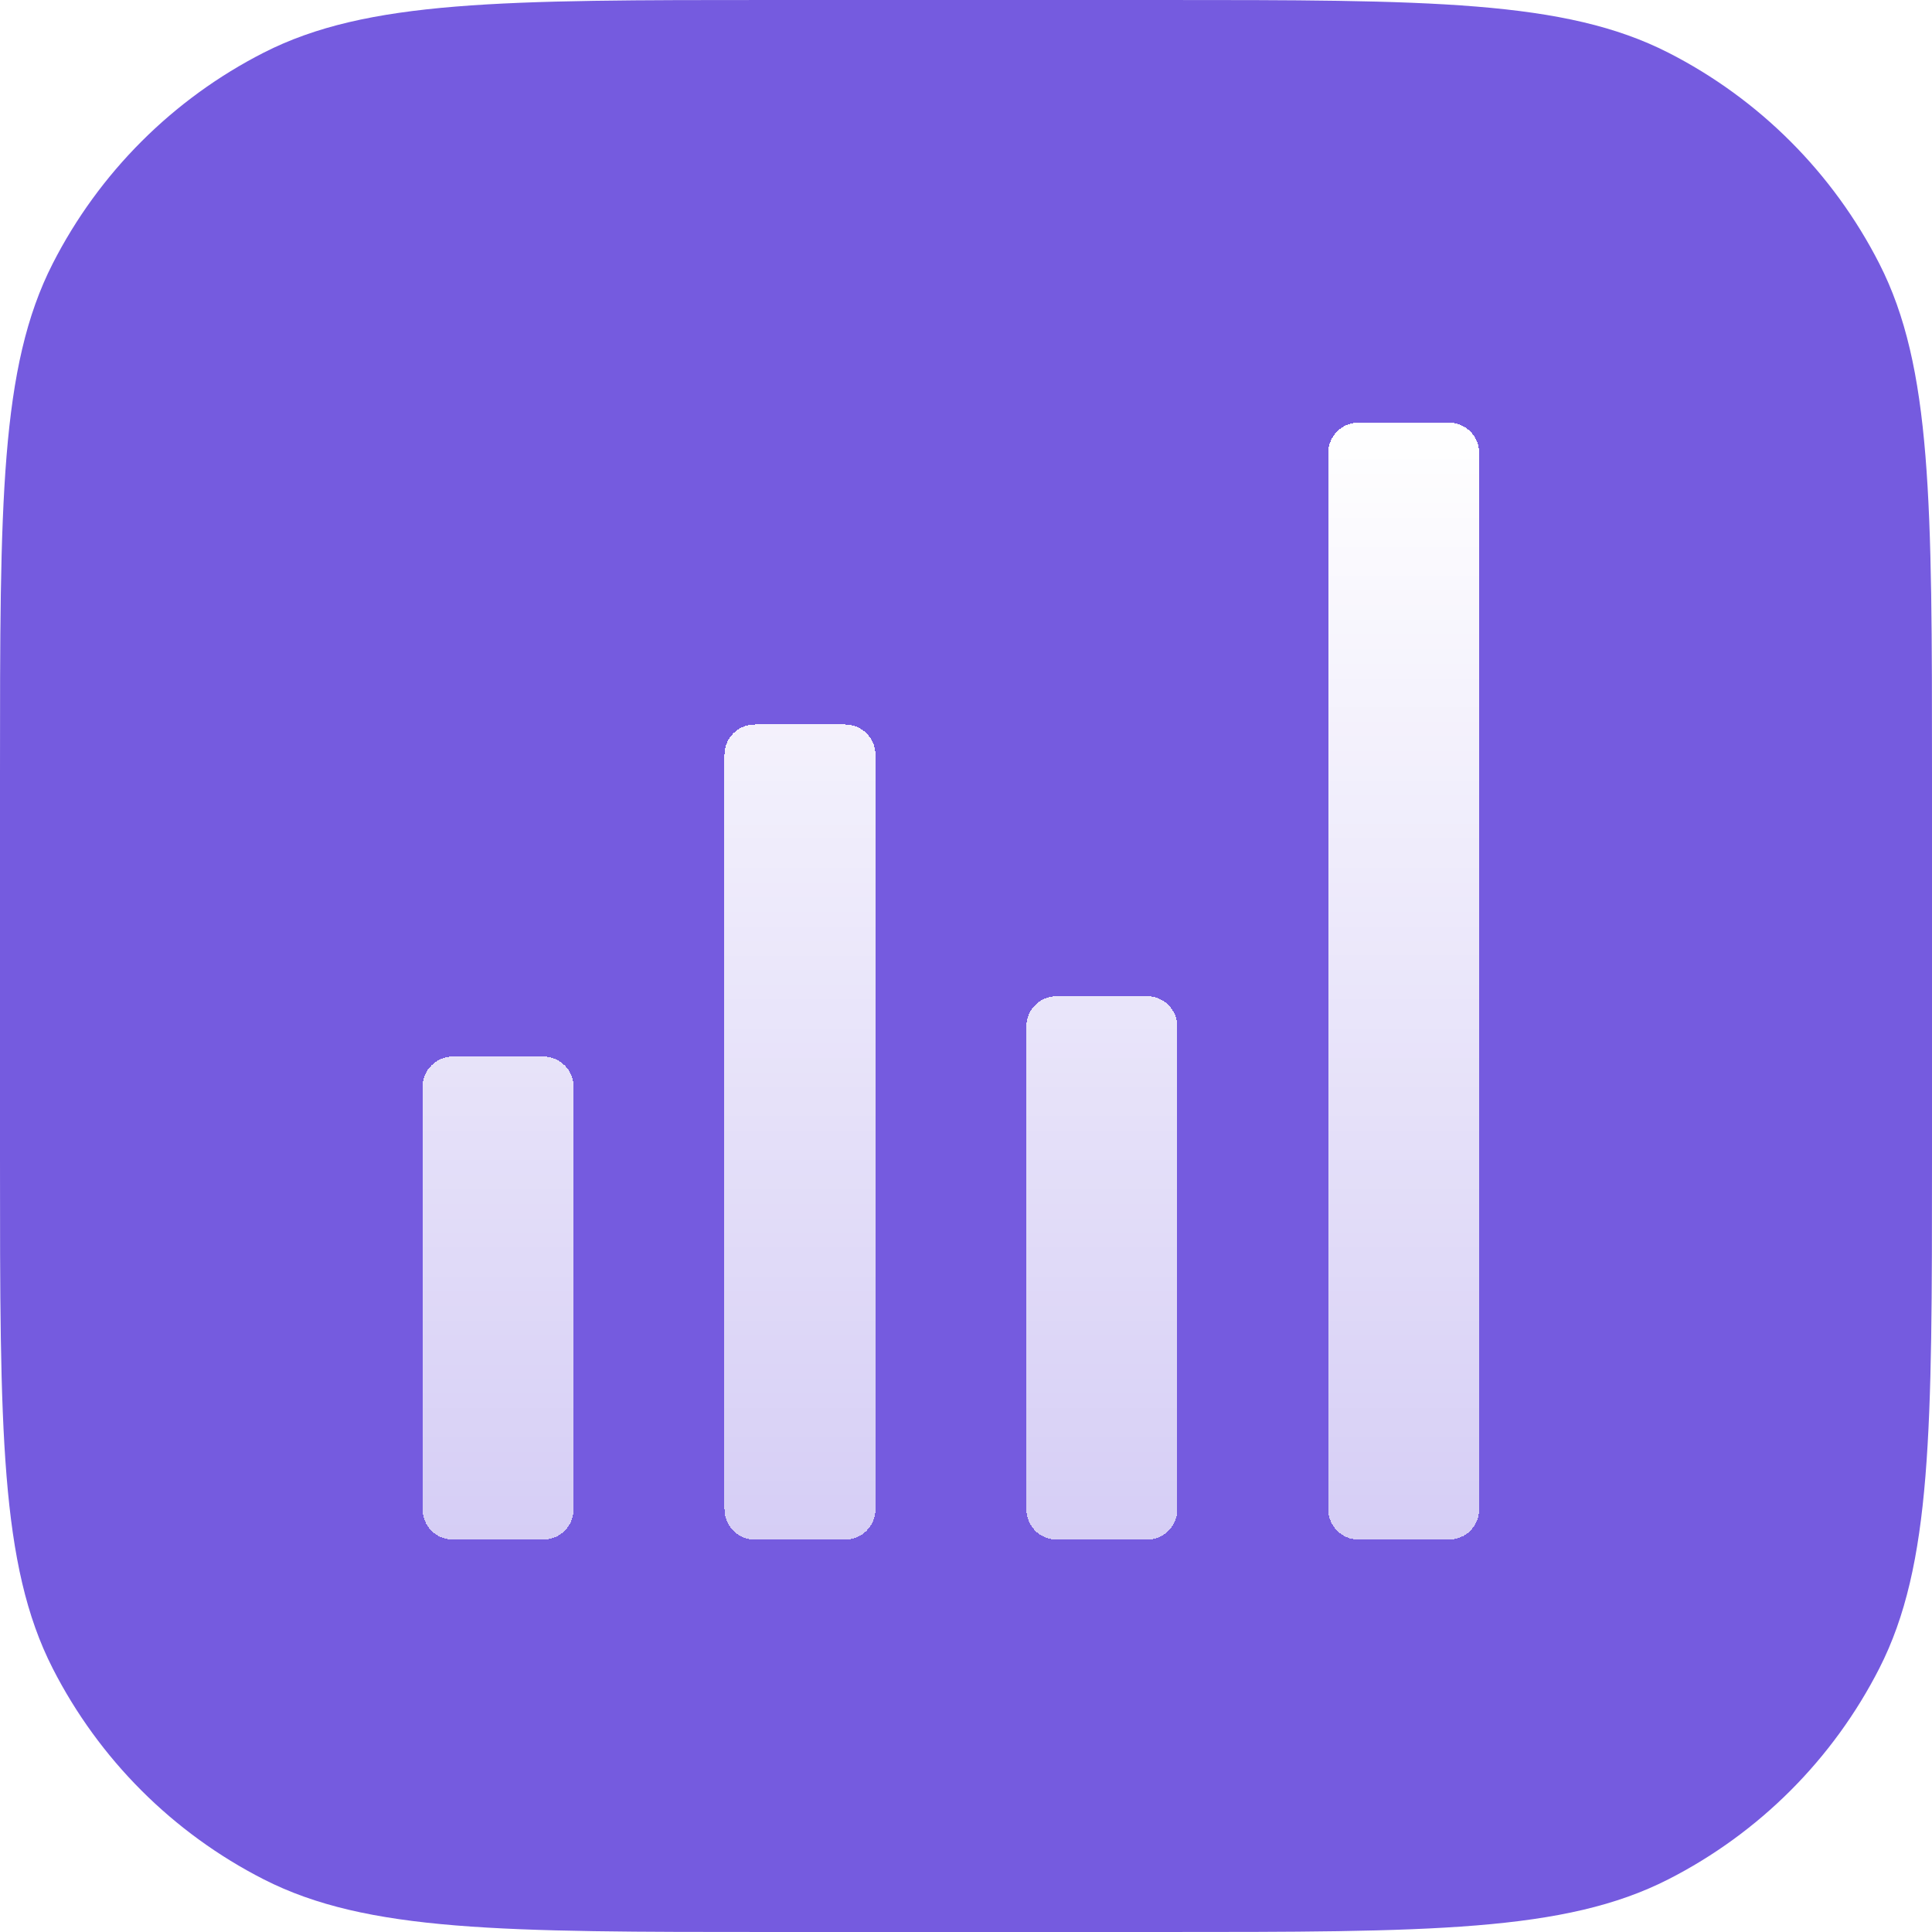
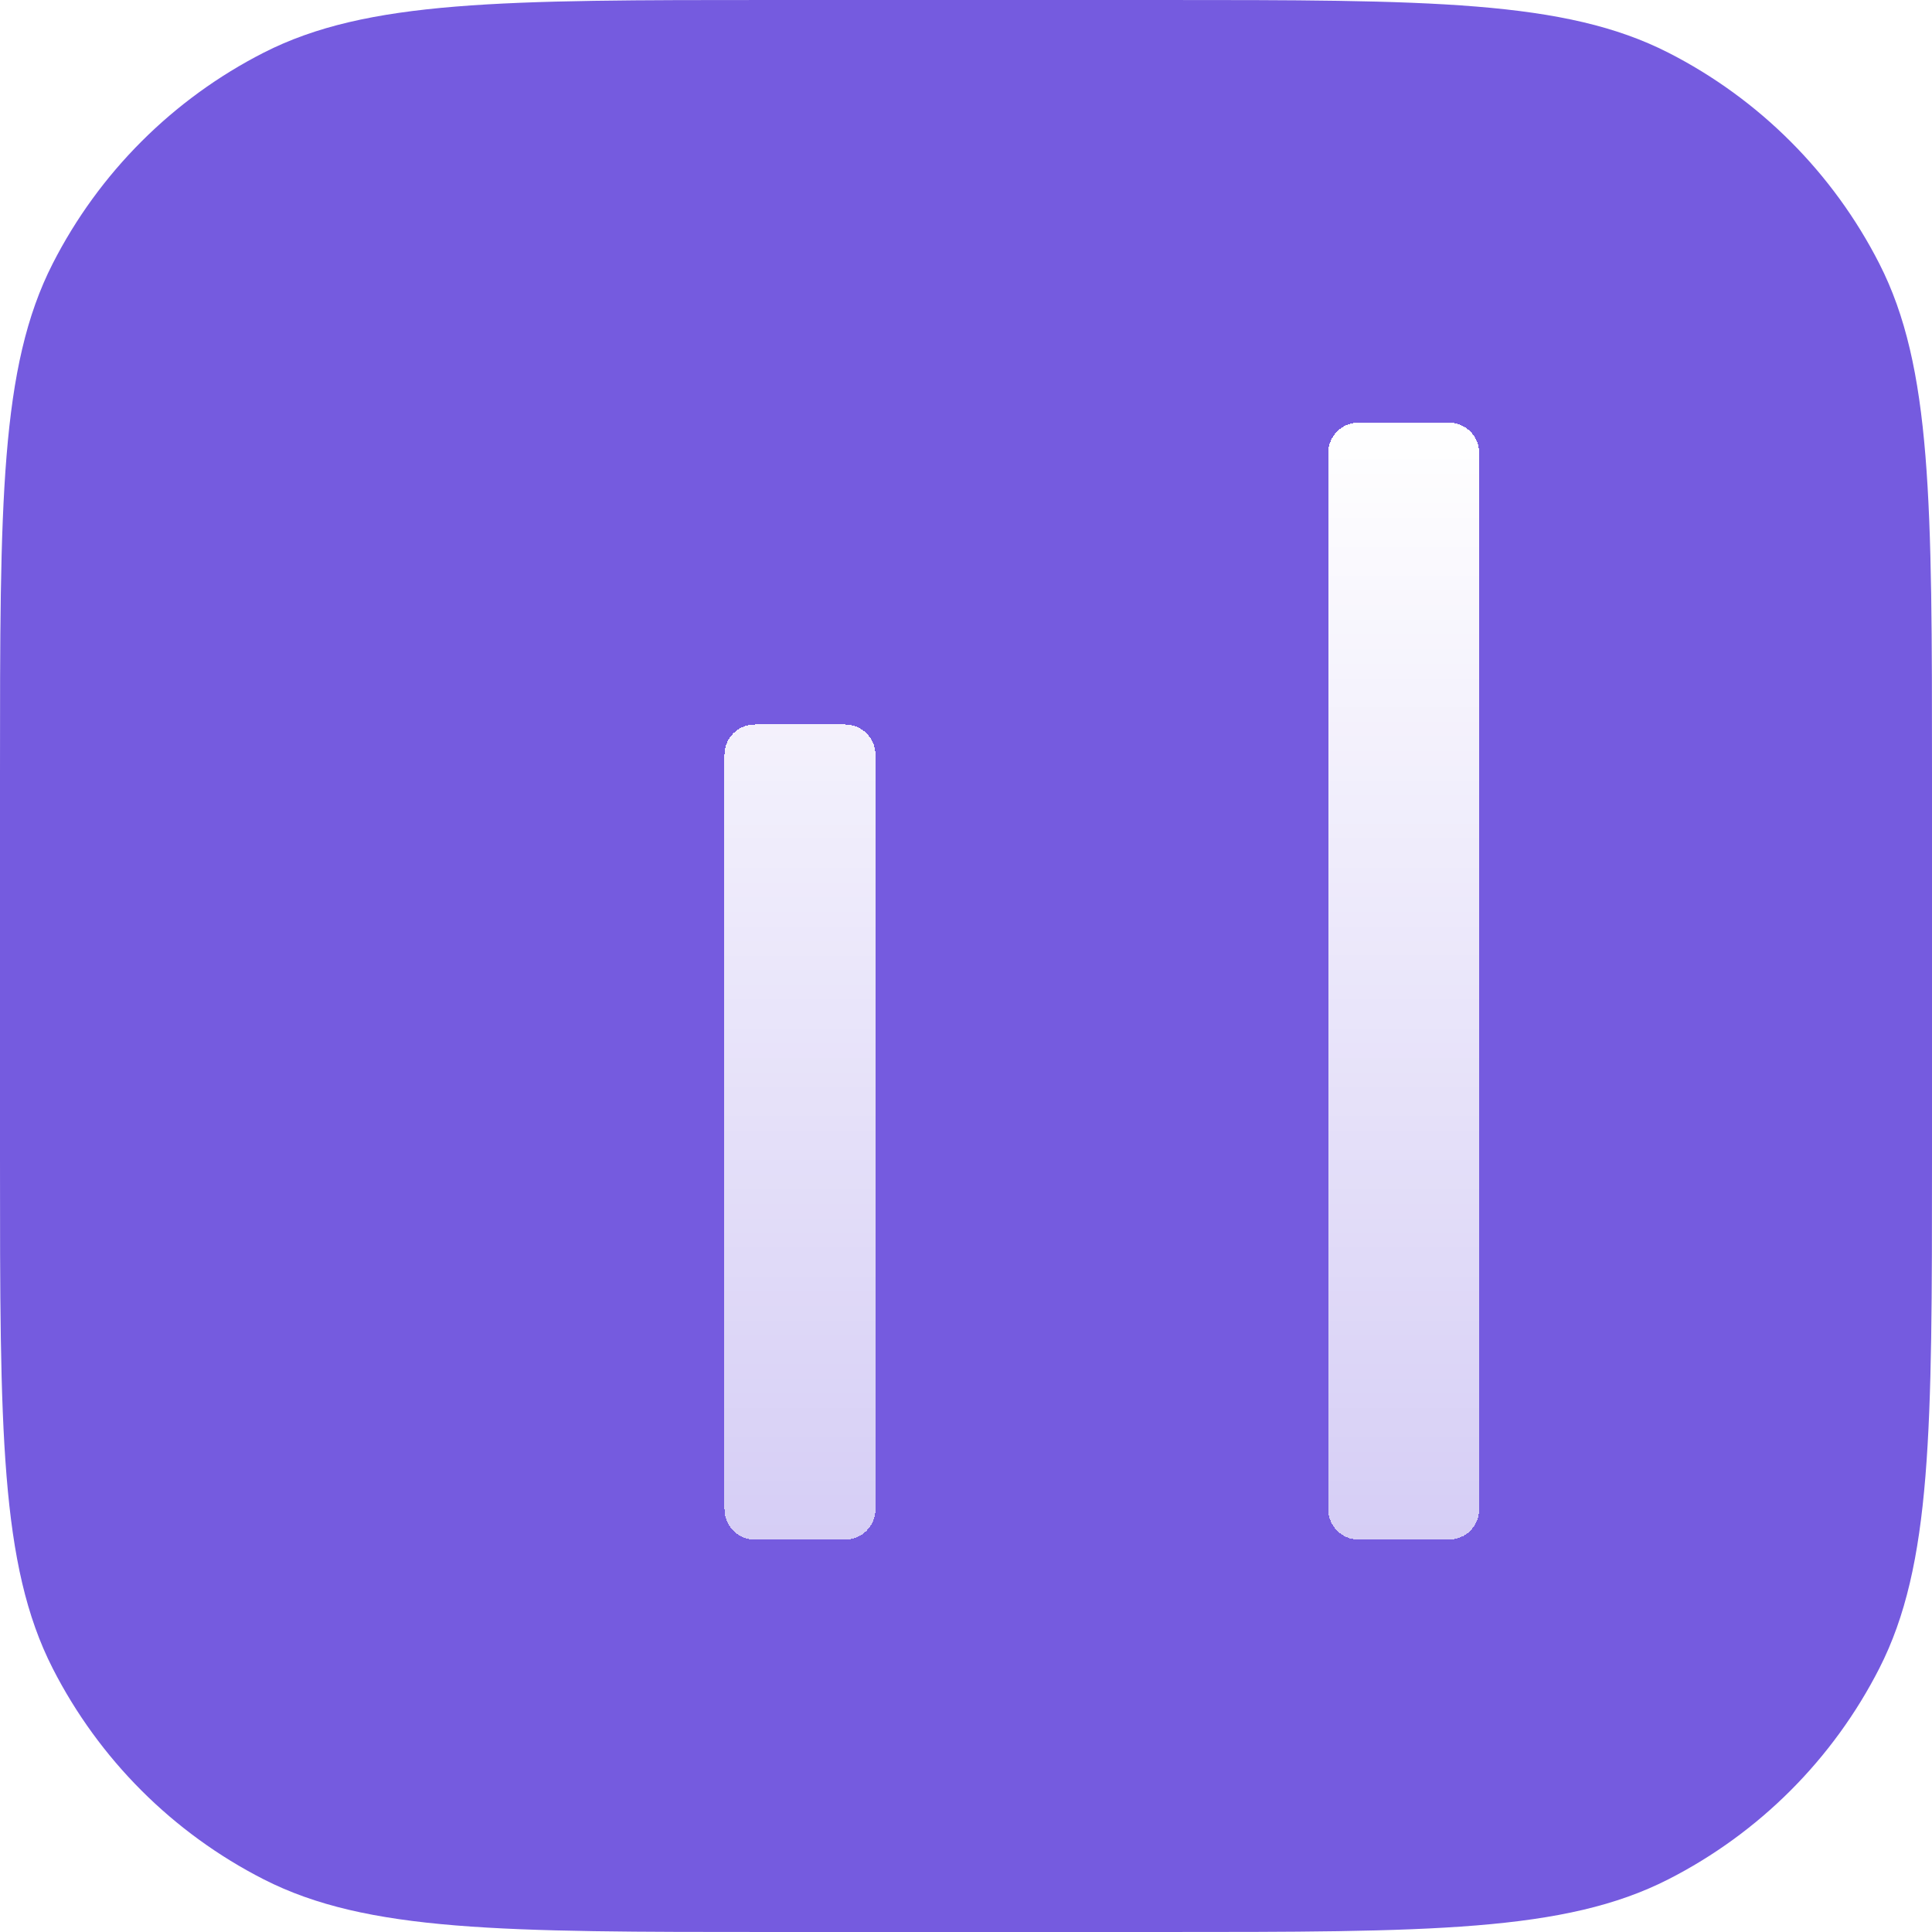
<svg xmlns="http://www.w3.org/2000/svg" width="64" height="64" viewBox="0 0 64 64" fill="none">
  <path d="M0 25.6C0 16.639 0 12.159 1.744 8.736C3.278 5.726 5.726 3.278 8.736 1.744C12.159 0 16.639 0 25.6 0H38.4C47.361 0 51.841 0 55.264 1.744C58.274 3.278 60.722 5.726 62.256 8.736C64 12.159 64 16.639 64 25.6V38.4C64 47.361 64 51.841 62.256 55.264C60.722 58.274 58.274 60.722 55.264 62.256C51.841 64 47.361 64 38.4 64H25.6C16.639 64 12.159 64 8.736 62.256C5.726 60.722 3.278 58.274 1.744 55.264C0 51.841 0 47.361 0 38.4V25.6Z" fill="#755BDF" />
  <g filter="url(#filter0_d_771_1955)">
    <g filter="url(#filter1_d_771_1955)">
-       <path d="M14 35C14 34.448 14.448 34 15 34H18C18.552 34 19 34.448 19 35V49C19 49.552 18.552 50 18 50H15C14.448 50 14 49.552 14 49V35Z" fill="url(#paint0_linear_771_1955)" shape-rendering="crispEdges" />
      <path d="M24 24C24 23.448 24.448 23 25 23H28C28.552 23 29 23.448 29 24V49C29 49.552 28.552 50 28 50H25C24.448 50 24 49.552 24 49V24Z" fill="url(#paint1_linear_771_1955)" shape-rendering="crispEdges" />
-       <path d="M34 33C34 32.448 34.448 32 35 32H38C38.552 32 39 32.448 39 33V49C39 49.552 38.552 50 38 50H35C34.448 50 34 49.552 34 49V33Z" fill="url(#paint2_linear_771_1955)" shape-rendering="crispEdges" />
      <path d="M44 14C44 13.448 44.448 13 45 13H48C48.552 13 49 13.448 49 14V49C49 49.552 48.552 50 48 50H45C44.448 50 44 49.552 44 49V14Z" fill="url(#paint3_linear_771_1955)" shape-rendering="crispEdges" />
    </g>
  </g>
  <defs>
    <filter id="filter0_d_771_1955" x="7" y="7.5" width="50" height="50" filterUnits="userSpaceOnUse" color-interpolation-filters="sRGB">
      <feFlood flood-opacity="0" result="BackgroundImageFix" />
      <feColorMatrix in="SourceAlpha" type="matrix" values="0 0 0 0 0 0 0 0 0 0 0 0 0 0 0 0 0 0 127 0" result="hardAlpha" />
      <feOffset dy="0.5" />
      <feGaussianBlur stdDeviation="0.5" />
      <feComposite in2="hardAlpha" operator="out" />
      <feColorMatrix type="matrix" values="0 0 0 0 0 0 0 0 0 0 0 0 0 0 0 0 0 0 0.2 0" />
      <feBlend mode="normal" in2="BackgroundImageFix" result="effect1_dropShadow_771_1955" />
      <feBlend mode="normal" in="SourceGraphic" in2="effect1_dropShadow_771_1955" result="shape" />
    </filter>
    <filter id="filter1_d_771_1955" x="13" y="12.5" width="37" height="39" filterUnits="userSpaceOnUse" color-interpolation-filters="sRGB">
      <feFlood flood-opacity="0" result="BackgroundImageFix" />
      <feColorMatrix in="SourceAlpha" type="matrix" values="0 0 0 0 0 0 0 0 0 0 0 0 0 0 0 0 0 0 127 0" result="hardAlpha" />
      <feOffset dy="0.5" />
      <feGaussianBlur stdDeviation="0.5" />
      <feComposite in2="hardAlpha" operator="out" />
      <feColorMatrix type="matrix" values="0 0 0 0 0 0 0 0 0 0 0 0 0 0 0 0 0 0 0.2 0" />
      <feBlend mode="normal" in2="BackgroundImageFix" result="effect1_dropShadow_771_1955" />
      <feBlend mode="normal" in="SourceGraphic" in2="effect1_dropShadow_771_1955" result="shape" />
    </filter>
    <linearGradient id="paint0_linear_771_1955" x1="28.412" y1="13" x2="28.412" y2="50" gradientUnits="userSpaceOnUse">
      <stop stop-color="white" />
      <stop offset="1" stop-color="white" stop-opacity="0.7" />
    </linearGradient>
    <linearGradient id="paint1_linear_771_1955" x1="28.412" y1="13" x2="28.412" y2="50" gradientUnits="userSpaceOnUse">
      <stop stop-color="white" />
      <stop offset="1" stop-color="white" stop-opacity="0.7" />
    </linearGradient>
    <linearGradient id="paint2_linear_771_1955" x1="28.412" y1="13" x2="28.412" y2="50" gradientUnits="userSpaceOnUse">
      <stop stop-color="white" />
      <stop offset="1" stop-color="white" stop-opacity="0.7" />
    </linearGradient>
    <linearGradient id="paint3_linear_771_1955" x1="28.412" y1="13" x2="28.412" y2="50" gradientUnits="userSpaceOnUse">
      <stop stop-color="white" />
      <stop offset="1" stop-color="white" stop-opacity="0.7" />
    </linearGradient>
  </defs>
</svg>